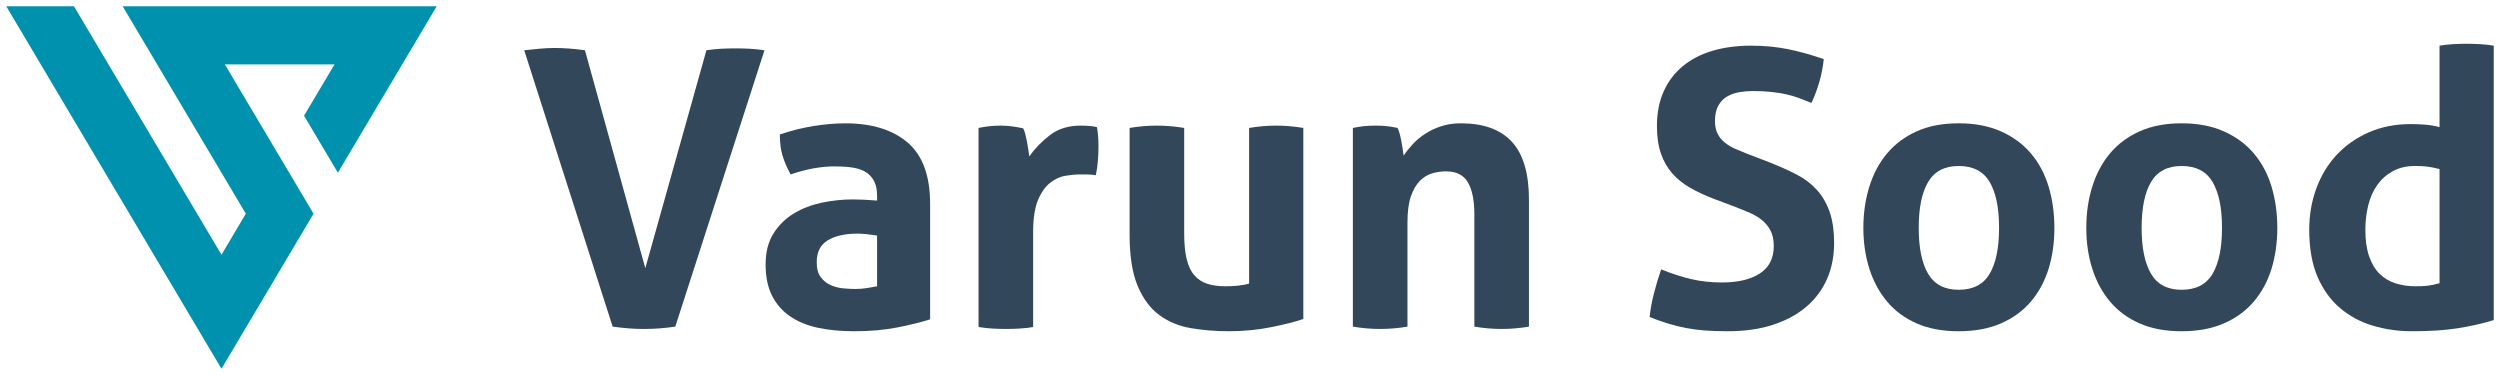
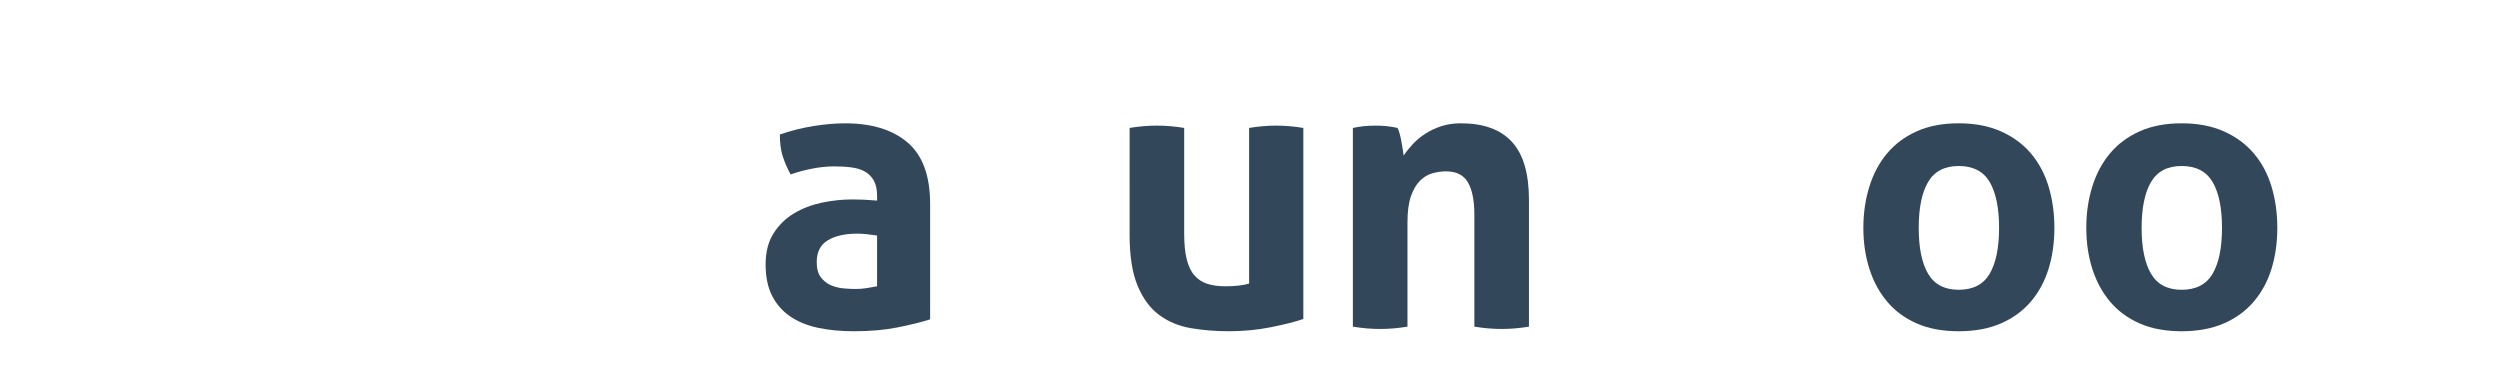
<svg xmlns="http://www.w3.org/2000/svg" version="1.1" id="Layer_1" x="0px" y="0px" width="200px" height="30px" viewBox="0 0 200 30" enable-background="new 0 0 200 30" xml:space="preserve">
  <g>
    <g>
-       <path fill="#33475B" d="M41.938,4.022c0.348-0.04,0.748-0.081,1.199-0.123c0.451-0.039,0.851-0.061,1.199-0.061    c0.779,0,1.6,0.061,2.46,0.184l4.828,17.435l4.889-17.435c0.409-0.061,0.805-0.102,1.184-0.123c0.38-0.02,0.764-0.029,1.153-0.029    c0.369,0,0.743,0.01,1.123,0.029c0.379,0.021,0.773,0.063,1.184,0.123l-7.134,22.109c-0.431,0.063-0.846,0.107-1.246,0.139    c-0.399,0.032-0.825,0.047-1.275,0.047c-0.41,0-0.811-0.015-1.199-0.047c-0.39-0.031-0.82-0.076-1.292-0.139L41.938,4.022z" />
      <path fill="#33475B" d="M70.167,15.678c0-0.492-0.082-0.894-0.246-1.2c-0.164-0.308-0.39-0.548-0.677-0.722    s-0.642-0.293-1.061-0.354c-0.421-0.062-0.887-0.092-1.399-0.092c-1.106,0-2.286,0.215-3.536,0.645    c-0.287-0.532-0.502-1.035-0.646-1.506c-0.143-0.473-0.214-1.035-0.214-1.691c0.901-0.309,1.803-0.533,2.705-0.678    c0.902-0.143,1.742-0.215,2.521-0.215c2.132,0,3.798,0.514,4.997,1.538s1.799,2.665,1.799,4.919v9.226    c-0.718,0.225-1.589,0.442-2.614,0.646S69.613,26.5,68.321,26.5c-1.045,0-2.003-0.09-2.875-0.274    c-0.871-0.187-1.62-0.492-2.245-0.924c-0.625-0.431-1.105-0.983-1.444-1.66c-0.339-0.676-0.508-1.508-0.508-2.491    c0-0.984,0.21-1.809,0.63-2.474c0.421-0.667,0.964-1.2,1.631-1.602c0.665-0.398,1.409-0.685,2.229-0.86    c0.82-0.173,1.64-0.261,2.46-0.261c0.595,0,1.251,0.03,1.969,0.092V15.678z M70.167,18.844c-0.246-0.04-0.513-0.075-0.8-0.106    c-0.287-0.03-0.543-0.047-0.769-0.047c-1.004,0-1.799,0.18-2.383,0.539c-0.585,0.358-0.877,0.937-0.877,1.736    c0,0.533,0.112,0.943,0.339,1.23c0.225,0.288,0.496,0.498,0.814,0.631c0.317,0.133,0.656,0.216,1.015,0.246    c0.358,0.031,0.672,0.045,0.938,0.045c0.307,0,0.614-0.024,0.922-0.075c0.308-0.052,0.573-0.097,0.8-0.14V18.844z" />
-       <path fill="#33475B" d="M78.283,10.234c0.309-0.062,0.601-0.107,0.879-0.139c0.275-0.03,0.577-0.046,0.906-0.046    c0.307,0,0.609,0.021,0.906,0.062s0.59,0.093,0.877,0.154c0.063,0.103,0.117,0.251,0.17,0.445c0.051,0.196,0.096,0.4,0.137,0.615    c0.041,0.216,0.079,0.43,0.108,0.646c0.033,0.216,0.057,0.396,0.078,0.538c0.449-0.635,1.003-1.203,1.66-1.707    c0.654-0.502,1.477-0.753,2.459-0.753c0.205,0,0.441,0.011,0.709,0.03c0.266,0.021,0.461,0.053,0.584,0.093    c0.041,0.206,0.07,0.44,0.09,0.708c0.021,0.266,0.033,0.543,0.033,0.83c0,0.349-0.016,0.728-0.047,1.138    c-0.031,0.411-0.088,0.799-0.168,1.168c-0.227-0.04-0.479-0.062-0.754-0.062c-0.277,0-0.447,0-0.508,0    c-0.35,0-0.736,0.037-1.168,0.107c-0.432,0.072-0.842,0.262-1.23,0.569c-0.389,0.307-0.713,0.769-0.969,1.384    c-0.255,0.616-0.384,1.475-0.384,2.584v7.563c-0.369,0.063-0.737,0.102-1.108,0.124c-0.367,0.02-0.727,0.031-1.076,0.031    c-0.348,0-0.702-0.012-1.061-0.031c-0.357-0.022-0.732-0.061-1.123-0.124V10.234z" />
-       <path fill="#33475B" d="M90.369,10.234c0.736-0.123,1.465-0.185,2.182-0.185c0.719,0,1.447,0.062,2.184,0.185v8.426    c0,0.841,0.066,1.533,0.201,2.075c0.133,0.542,0.338,0.975,0.615,1.291c0.275,0.319,0.619,0.544,1.029,0.677s0.891,0.2,1.445,0.2    c0.76,0,1.395-0.07,1.904-0.216V10.234c0.742-0.123,1.457-0.185,2.156-0.185c0.715,0,1.445,0.062,2.182,0.185v15.283    c-0.656,0.227-1.521,0.445-2.6,0.661c-1.076,0.216-2.197,0.321-3.365,0.321c-1.047,0-2.051-0.081-3.014-0.244    c-0.965-0.163-1.809-0.512-2.537-1.046c-0.729-0.532-1.307-1.312-1.738-2.338c-0.43-1.024-0.645-2.386-0.645-4.09V10.234z" />
+       <path fill="#33475B" d="M90.369,10.234c0.736-0.123,1.465-0.185,2.182-0.185c0.719,0,1.447,0.062,2.184,0.185v8.426    c0,0.841,0.066,1.533,0.201,2.075c0.133,0.542,0.338,0.975,0.615,1.291c0.275,0.319,0.619,0.544,1.029,0.677s0.891,0.2,1.445,0.2    c0.76,0,1.395-0.07,1.904-0.216V10.234c0.742-0.123,1.457-0.185,2.156-0.185c0.715,0,1.445,0.062,2.182,0.185v15.283    c-0.656,0.227-1.521,0.445-2.6,0.661c-1.076,0.216-2.197,0.321-3.365,0.321c-1.047,0-2.051-0.081-3.014-0.244    c-0.965-0.163-1.809-0.512-2.537-1.046c-0.729-0.532-1.307-1.312-1.738-2.338c-0.43-1.024-0.645-2.386-0.645-4.09z" />
      <path fill="#33475B" d="M108.234,10.234c0.287-0.062,0.574-0.107,0.859-0.139c0.289-0.03,0.605-0.046,0.955-0.046    c0.348,0,0.656,0.016,0.922,0.046c0.266,0.031,0.545,0.077,0.83,0.139c0.061,0.104,0.117,0.252,0.168,0.445    c0.053,0.195,0.1,0.4,0.141,0.615c0.039,0.217,0.076,0.427,0.107,0.631c0.029,0.205,0.057,0.38,0.076,0.523    c0.205-0.309,0.451-0.615,0.738-0.924c0.285-0.307,0.619-0.584,1-0.83c0.379-0.246,0.803-0.445,1.275-0.6    c0.471-0.153,0.996-0.23,1.568-0.23c1.803,0,3.164,0.492,4.074,1.477c0.912,0.983,1.369,2.532,1.369,4.643v10.147    c-0.738,0.124-1.467,0.186-2.184,0.186c-0.719,0-1.445-0.062-2.184-0.186v-8.979c0-1.106-0.168-1.956-0.508-2.551    c-0.338-0.595-0.928-0.893-1.768-0.893c-0.348,0-0.707,0.053-1.074,0.154c-0.371,0.103-0.703,0.303-1.002,0.6    c-0.297,0.296-0.537,0.713-0.723,1.244c-0.184,0.534-0.275,1.23-0.275,2.093v8.332c-0.74,0.124-1.465,0.186-2.184,0.186    s-1.445-0.062-2.184-0.186V10.234z" />
-       <path fill="#33475B" d="M137.076,15.894c-0.697-0.269-1.322-0.56-1.875-0.877c-0.555-0.316-1.025-0.695-1.414-1.139    c-0.391-0.44-0.693-0.968-0.908-1.583s-0.324-1.354-0.324-2.215c0-1.045,0.182-1.968,0.539-2.767    c0.357-0.8,0.867-1.471,1.523-2.015c0.654-0.542,1.443-0.953,2.365-1.229c0.924-0.277,1.959-0.416,3.107-0.416    c1.045,0,2.025,0.094,2.936,0.277c0.914,0.185,1.873,0.451,2.877,0.8c-0.123,1.189-0.451,2.357-0.984,3.506    c-0.307-0.124-0.619-0.246-0.938-0.369c-0.316-0.123-0.656-0.226-1.016-0.308s-0.764-0.149-1.215-0.2s-0.963-0.076-1.537-0.076    c-0.35,0-0.701,0.03-1.061,0.092s-0.682,0.174-0.969,0.338s-0.523,0.404-0.707,0.723s-0.277,0.733-0.277,1.245    c0,0.411,0.072,0.754,0.215,1.03c0.145,0.277,0.338,0.513,0.586,0.707c0.246,0.195,0.521,0.359,0.83,0.492    c0.307,0.135,0.615,0.263,0.922,0.385l1.846,0.707c0.777,0.309,1.484,0.625,2.121,0.953c0.635,0.328,1.172,0.734,1.615,1.216    c0.441,0.481,0.783,1.065,1.029,1.752s0.367,1.532,0.367,2.537c0,1.046-0.188,1.997-0.566,2.858    c-0.379,0.863-0.928,1.6-1.645,2.214c-0.719,0.617-1.605,1.099-2.662,1.447c-1.055,0.347-2.271,0.521-3.643,0.521    c-0.676,0-1.281-0.02-1.816-0.06c-0.531-0.042-1.039-0.107-1.52-0.201c-0.482-0.091-0.959-0.208-1.43-0.354    c-0.473-0.142-0.963-0.318-1.479-0.523c0.063-0.593,0.176-1.214,0.34-1.859c0.164-0.645,0.357-1.296,0.584-1.953    c0.861,0.351,1.67,0.611,2.43,0.785c0.758,0.175,1.568,0.263,2.428,0.263c1.293,0,2.307-0.243,3.047-0.725    c0.736-0.481,1.105-1.213,1.105-2.197c0-0.492-0.088-0.902-0.262-1.231c-0.174-0.328-0.398-0.604-0.676-0.83    c-0.277-0.225-0.59-0.415-0.938-0.569c-0.35-0.152-0.709-0.302-1.076-0.445L137.076,15.894z" />
      <path fill="#33475B" d="M156.695,26.5c-1.291,0-2.414-0.208-3.367-0.629c-0.953-0.42-1.742-1.004-2.367-1.754    c-0.625-0.747-1.098-1.624-1.416-2.629c-0.316-1.002-0.477-2.09-0.477-3.259c0-1.168,0.16-2.265,0.477-3.291    c0.318-1.024,0.791-1.91,1.416-2.659c0.625-0.748,1.414-1.338,2.367-1.768c0.953-0.432,2.076-0.646,3.367-0.646    s2.418,0.215,3.383,0.646c0.963,0.43,1.764,1.02,2.4,1.768c0.633,0.749,1.104,1.635,1.414,2.659    c0.307,1.026,0.459,2.123,0.459,3.291c0,1.169-0.152,2.257-0.459,3.259c-0.311,1.005-0.781,1.882-1.414,2.629    c-0.637,0.75-1.438,1.334-2.4,1.754C159.113,26.292,157.986,26.5,156.695,26.5z M156.695,23.182c1.148,0,1.973-0.426,2.477-1.276    c0.5-0.853,0.754-2.077,0.754-3.676c0-1.598-0.254-2.823-0.754-3.675c-0.504-0.85-1.328-1.275-2.477-1.275    c-1.127,0-1.941,0.426-2.443,1.275c-0.504,0.852-0.754,2.077-0.754,3.675c0,1.599,0.25,2.823,0.754,3.676    C154.754,22.756,155.568,23.182,156.695,23.182z" />
      <path fill="#33475B" d="M174.529,26.5c-1.291,0-2.414-0.208-3.367-0.629c-0.953-0.42-1.742-1.004-2.369-1.754    c-0.625-0.747-1.096-1.624-1.414-2.629c-0.318-1.002-0.475-2.09-0.475-3.259c0-1.168,0.156-2.265,0.475-3.291    c0.318-1.024,0.789-1.91,1.414-2.659c0.627-0.748,1.416-1.338,2.369-1.768c0.953-0.432,2.076-0.646,3.367-0.646    c1.293,0,2.418,0.215,3.383,0.646c0.965,0.43,1.764,1.02,2.398,1.768c0.635,0.749,1.107,1.635,1.416,2.659    c0.305,1.026,0.459,2.123,0.459,3.291c0,1.169-0.154,2.257-0.459,3.259c-0.309,1.005-0.781,1.882-1.416,2.629    c-0.635,0.75-1.434,1.334-2.398,1.754C176.947,26.292,175.822,26.5,174.529,26.5z M174.529,23.182    c1.148,0,1.973-0.426,2.475-1.276c0.504-0.853,0.756-2.077,0.756-3.676c0-1.598-0.252-2.823-0.756-3.675    c-0.502-0.85-1.326-1.275-2.475-1.275c-1.127,0-1.941,0.426-2.443,1.275c-0.504,0.852-0.756,2.077-0.756,3.675    c0,1.599,0.252,2.823,0.756,3.676C172.588,22.756,173.402,23.182,174.529,23.182z" />
-       <path fill="#33475B" d="M195.164,3.653c0.367-0.061,0.73-0.102,1.09-0.122s0.711-0.031,1.061-0.031    c0.348,0,0.707,0.011,1.078,0.031c0.369,0.021,0.736,0.062,1.107,0.122V25.61c-0.965,0.286-1.943,0.507-2.938,0.66    c-0.994,0.154-2.199,0.229-3.615,0.229c-1.084,0-2.125-0.147-3.119-0.445c-0.994-0.295-1.873-0.77-2.631-1.414    c-0.758-0.646-1.355-1.479-1.799-2.507c-0.439-1.024-0.66-2.275-0.66-3.75c0-1.168,0.189-2.272,0.568-3.305    c0.379-1.036,0.924-1.933,1.631-2.692c0.705-0.758,1.563-1.357,2.566-1.799c1.006-0.439,2.121-0.66,3.352-0.66    c0.371,0,0.754,0.015,1.154,0.045c0.398,0.031,0.783,0.098,1.154,0.2V3.653z M195.164,13.525c-0.412-0.103-0.744-0.17-1.002-0.201    c-0.254-0.03-0.578-0.045-0.967-0.045c-0.678,0-1.266,0.139-1.768,0.415c-0.506,0.276-0.918,0.644-1.246,1.106    c-0.328,0.462-0.57,1.006-0.723,1.63c-0.154,0.624-0.23,1.275-0.23,1.953c0,0.841,0.102,1.553,0.307,2.137    s0.488,1.051,0.846,1.399c0.359,0.349,0.785,0.601,1.277,0.753c0.49,0.154,1.023,0.23,1.6,0.23c0.348,0,0.664-0.015,0.951-0.045    c0.287-0.031,0.604-0.099,0.955-0.202V13.525z" />
    </g>
-     <polygon fill="#0091AE" points="34.938,0.5 9.812,0.5 19.667,17.097 17.719,20.379 5.916,0.5 0.5,0.5 17.719,29.5 25.083,17.097    17.988,5.152 26.762,5.152 24.323,9.257 27.031,13.816  " />
  </g>
</svg>